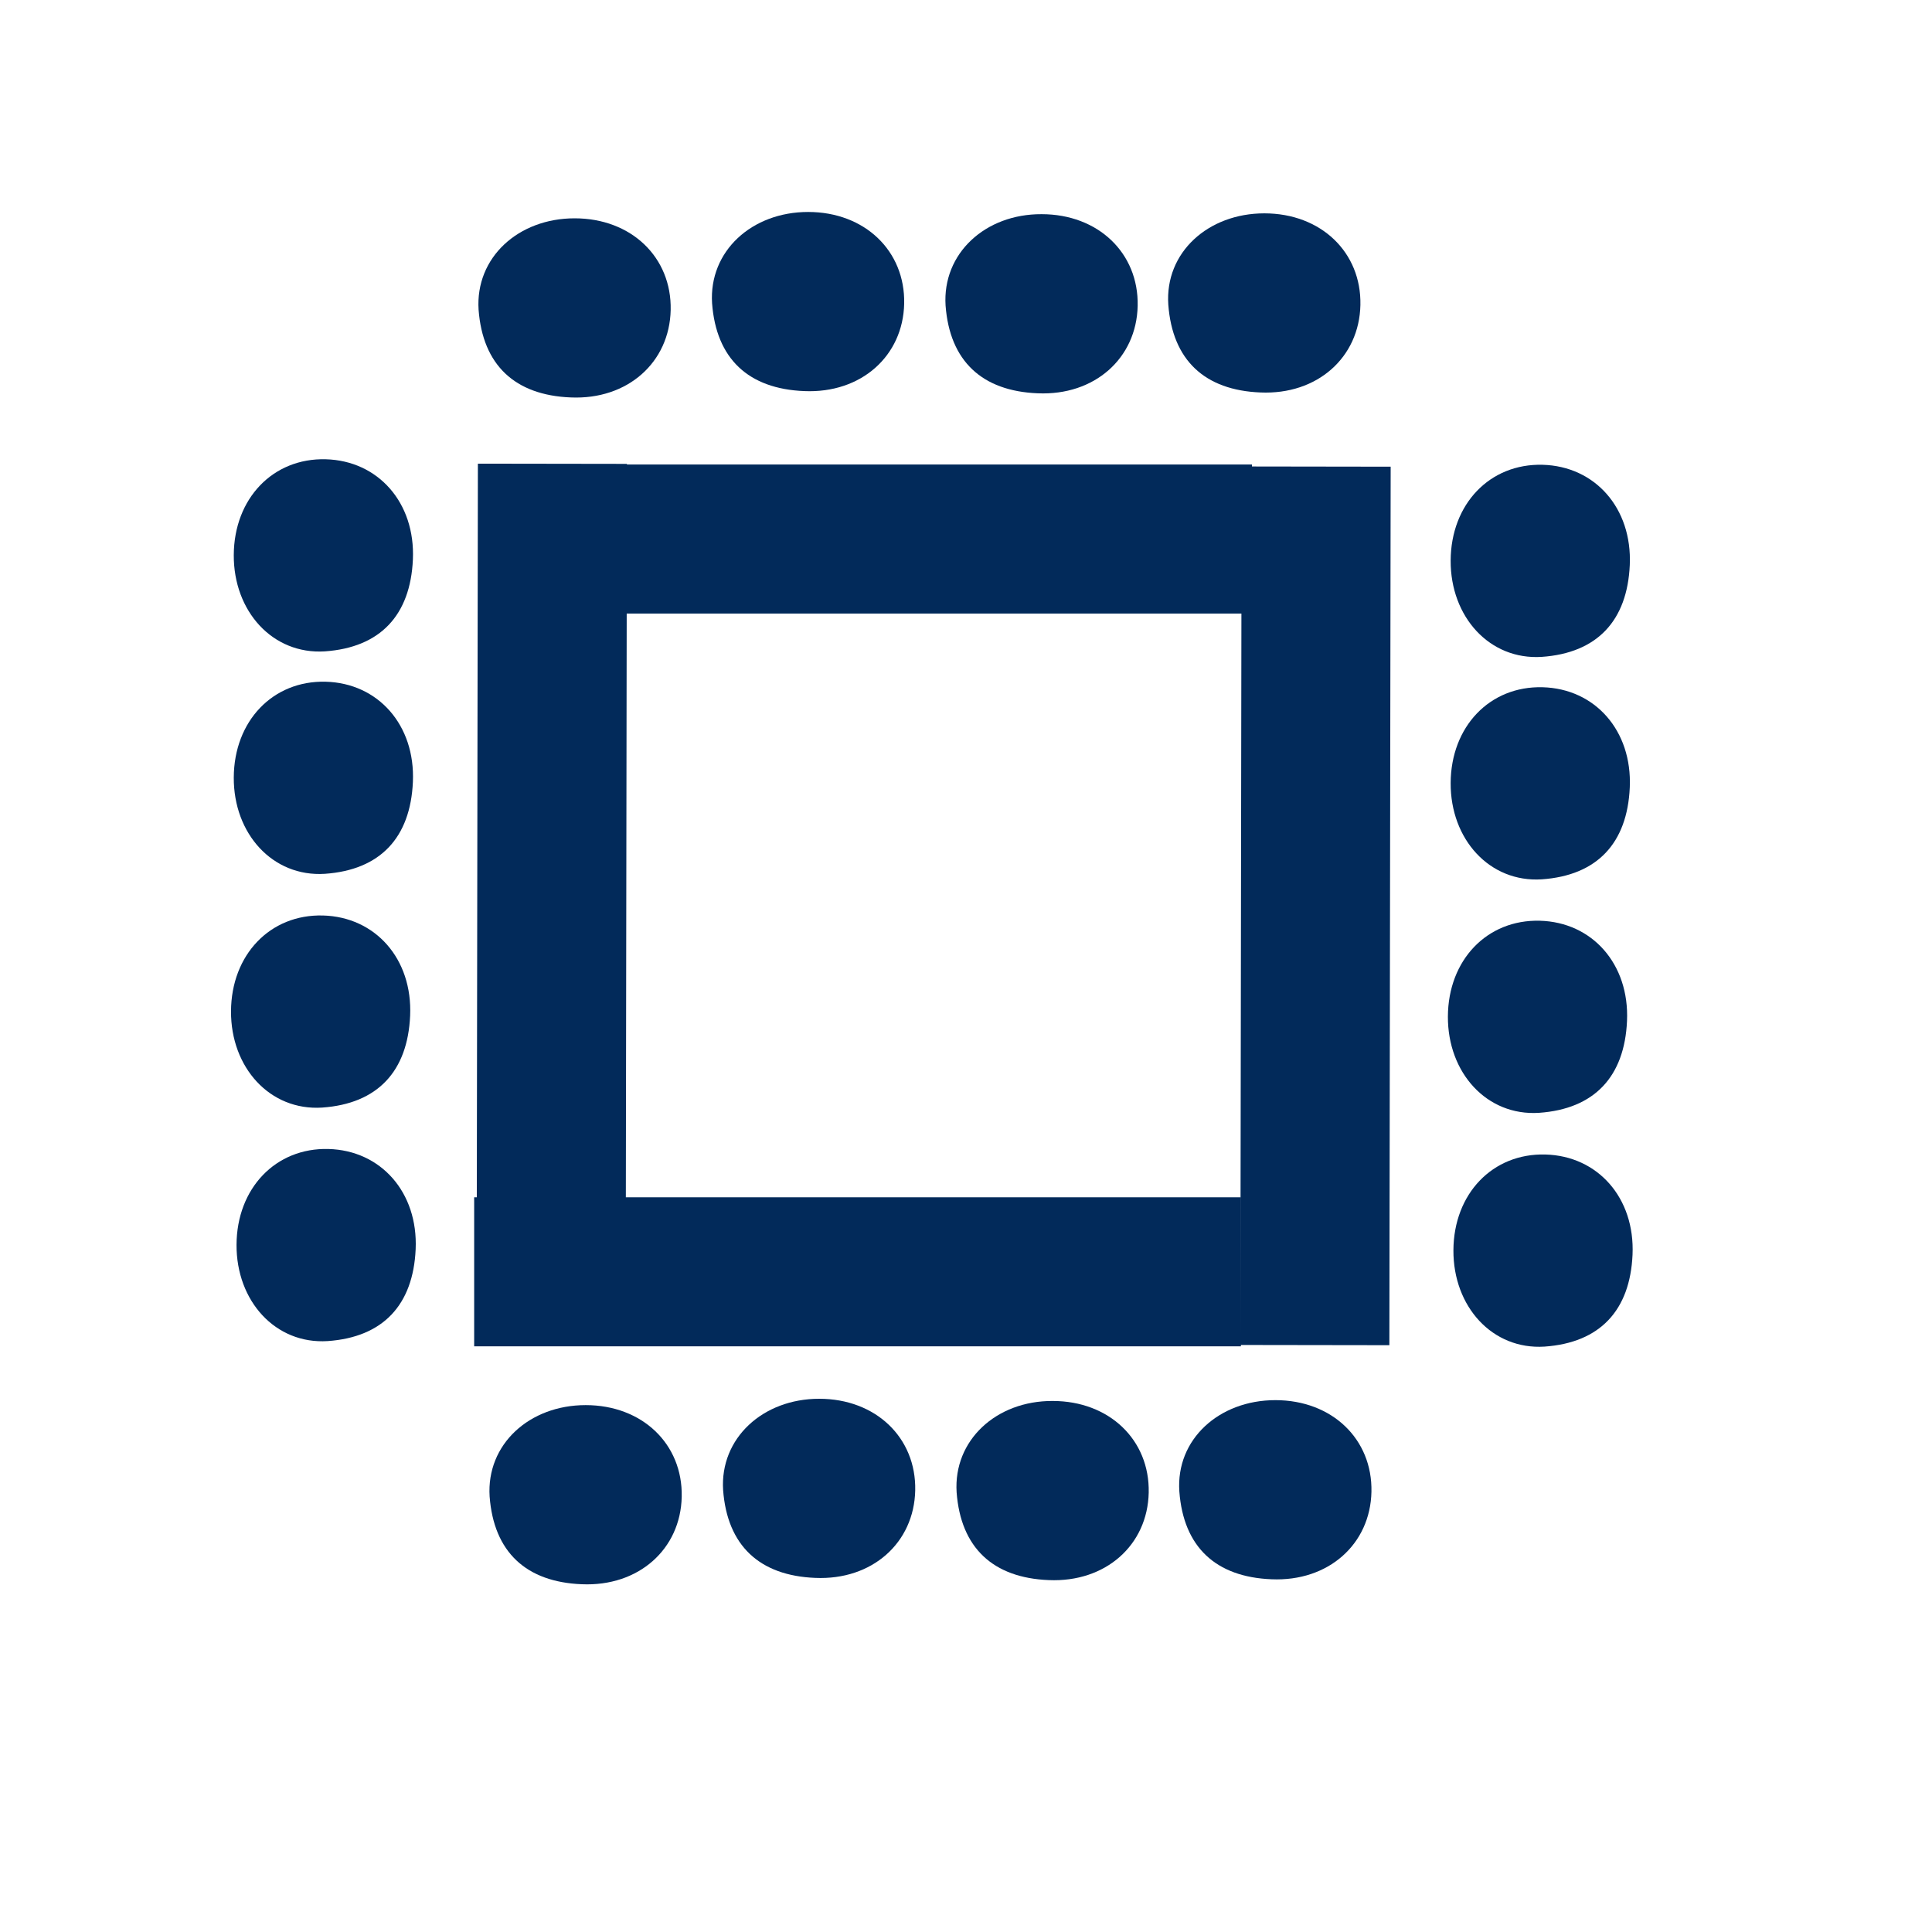
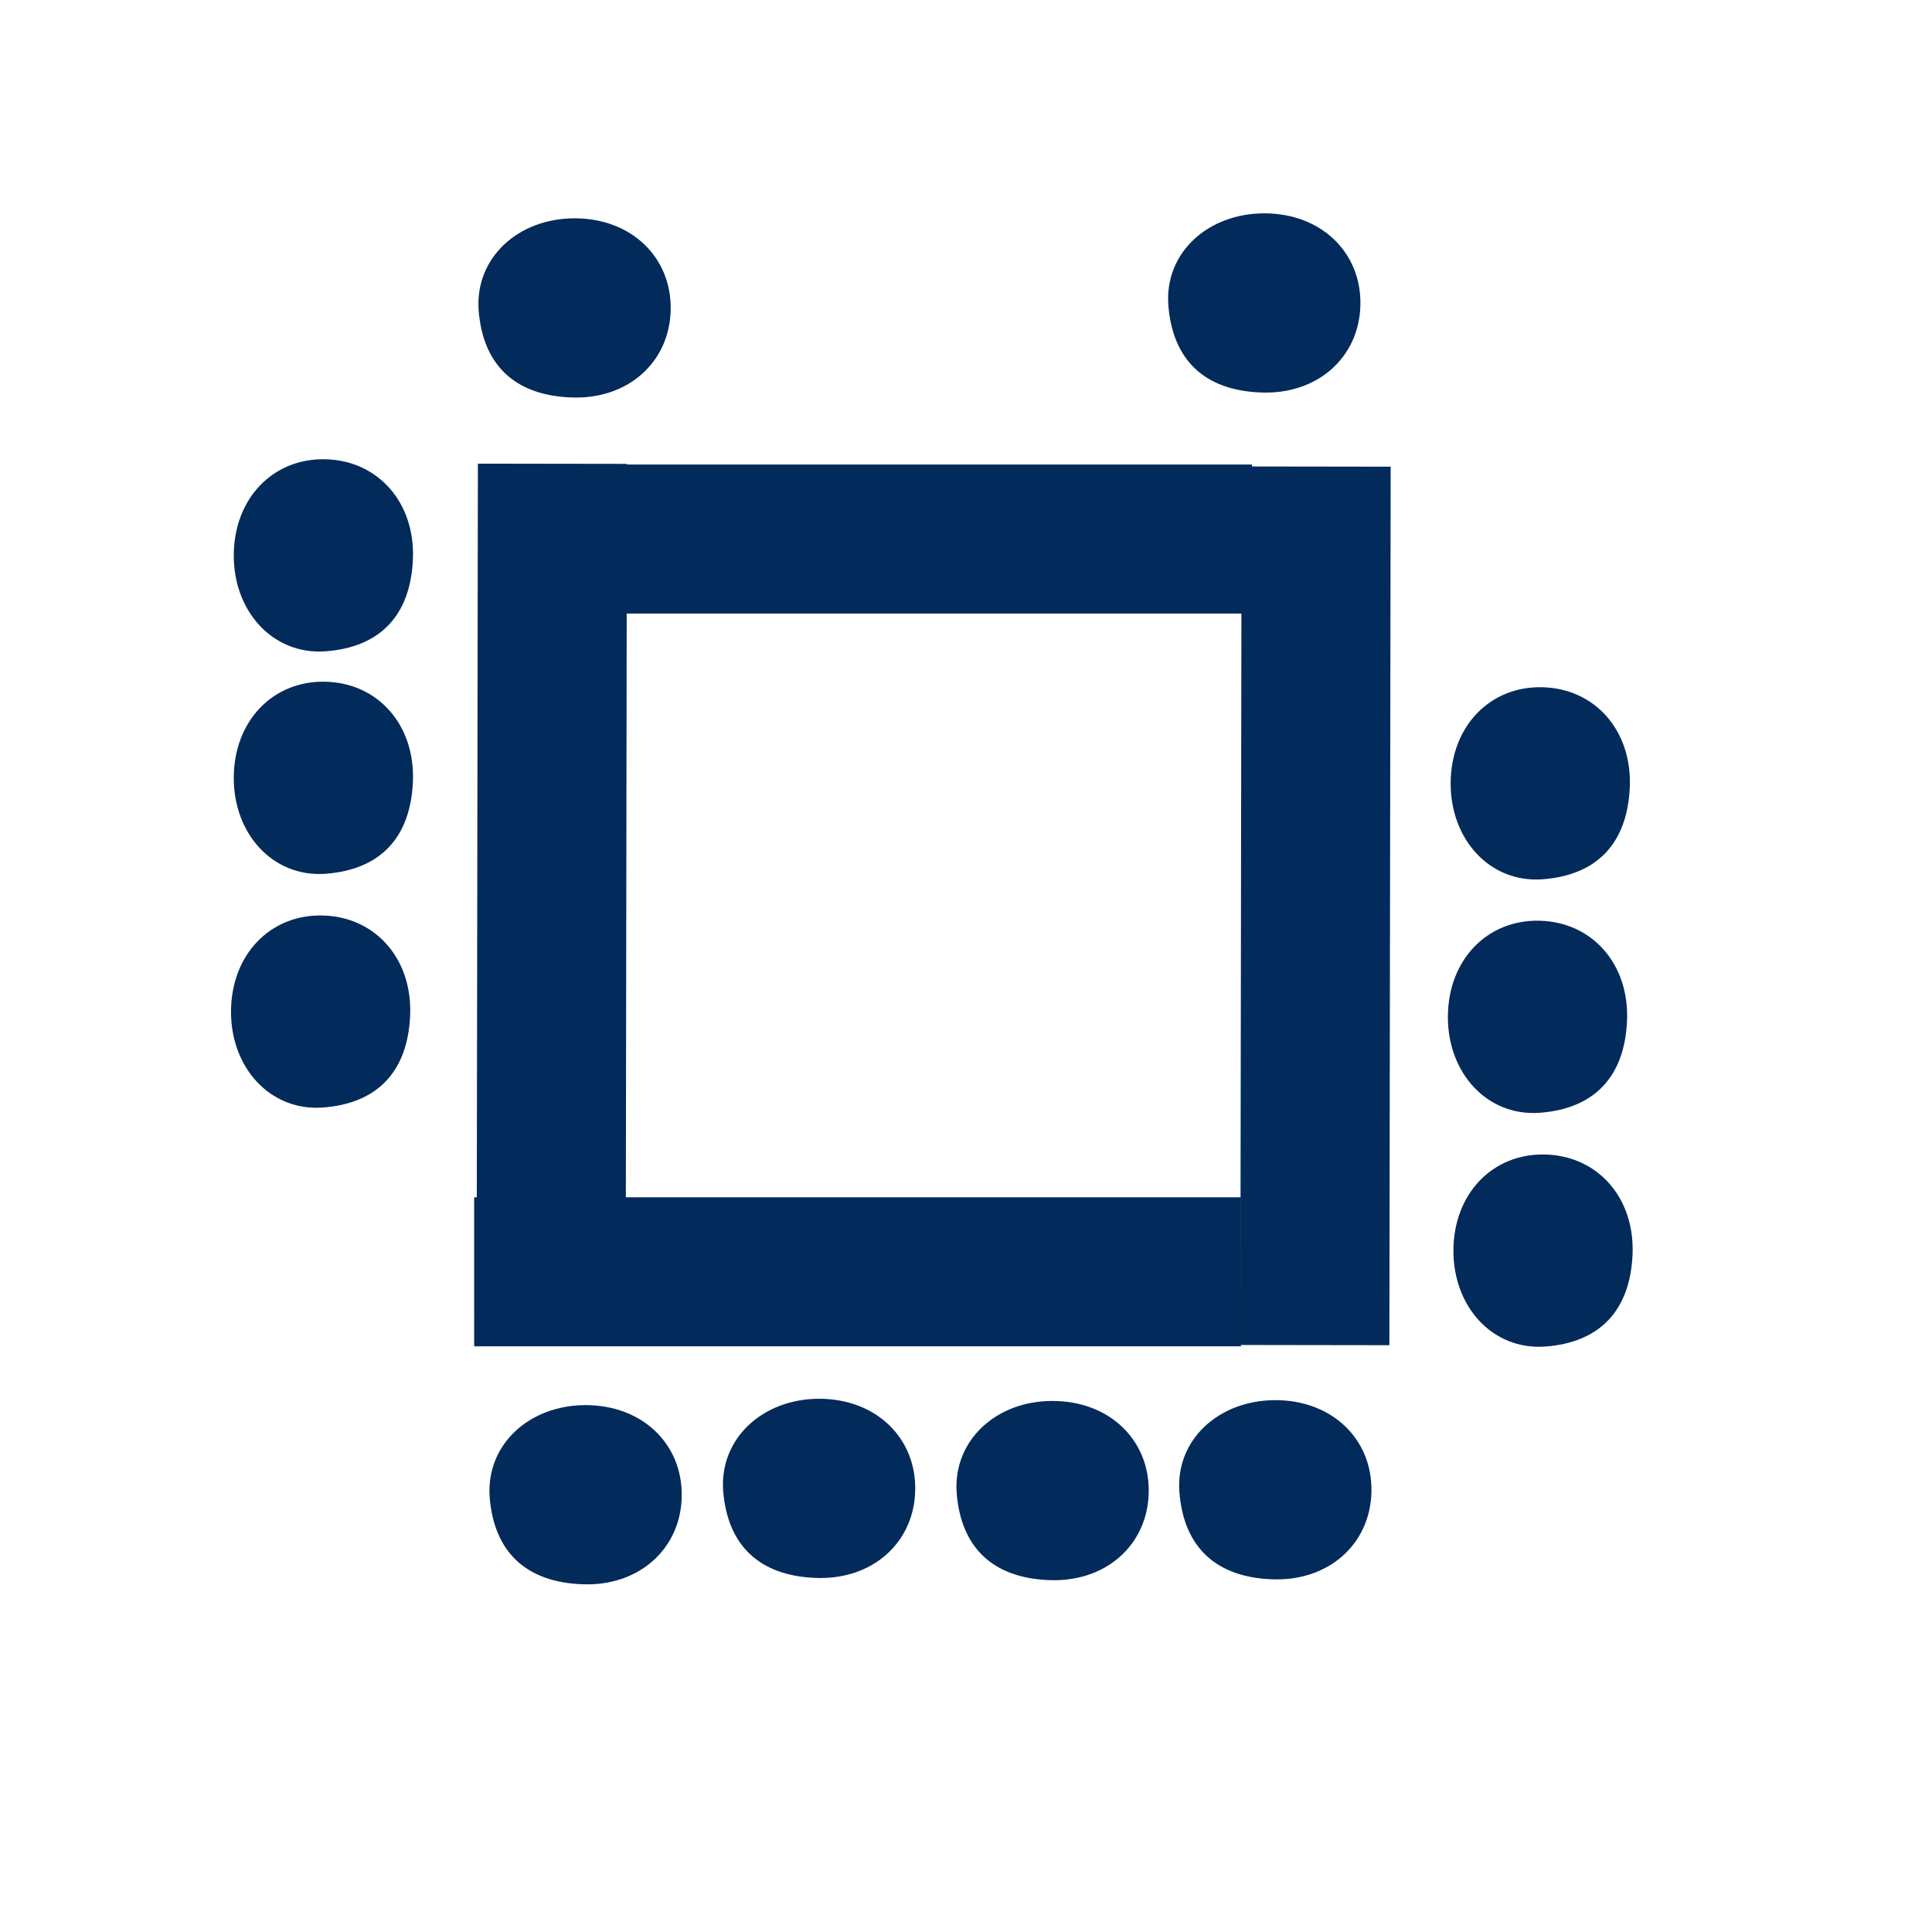
<svg xmlns="http://www.w3.org/2000/svg" version="1.1" id="Calque_1" x="0px" y="0px" viewBox="0 0 700 700" style="enable-background:new 0 0 700 700;" xml:space="preserve">
  <style type="text/css">
	.st0{fill:#022A5A;}
</style>
  <rect x="171.8" y="433.8" class="st0" width="277.8" height="54" />
  <rect x="175.8" y="168.3" class="st0" width="277.8" height="54" />
  <rect x="40.7" y="300.2" transform="matrix(1.477801e-03 -1 1 1.477801e-03 -127.582 526.548)" class="st0" width="318.3" height="54" />
  <rect x="317.4" y="301.2" transform="matrix(1.477801e-03 -1 1 1.477801e-03 147.727 804.264)" class="st0" width="318.3" height="54" />
  <path class="st0" d="M84.7,201.1c0.1-20.5,14.2-35.2,33.3-34.7c19,0.5,32.5,15.7,31.6,36.3c-0.9,20.2-11.8,31.9-31.9,33.3  C98.8,237.2,84.6,221.5,84.7,201.1z" />
  <path class="st0" d="M84.7,281.7c0.1-20.5,14.2-35.2,33.3-34.7c19,0.5,32.5,15.7,31.6,36.3c-0.9,20.2-11.8,31.9-31.9,33.3  C98.8,317.8,84.6,302.1,84.7,281.7z" />
  <path class="st0" d="M83.7,366.4c0.1-20.5,14.2-35.2,33.3-34.7c19,0.5,32.5,15.7,31.6,36.3c-0.9,20.2-11.8,31.9-31.9,33.3  C97.8,402.5,83.6,386.8,83.7,366.4z" />
-   <path class="st0" d="M85.7,451c0.1-20.5,14.2-35.2,33.3-34.7c19,0.5,32.5,15.7,31.6,36.3c-0.9,20.2-11.8,31.9-31.9,33.3  C99.8,487.1,85.6,471.4,85.7,451z" />
-   <path class="st0" d="M525.6,203.1c0.1-20.5,14.2-35.2,33.3-34.7c19,0.5,32.5,15.7,31.6,36.3c-0.9,20.2-11.8,31.9-31.9,33.3  C539.7,239.2,525.5,223.5,525.6,203.1z" />
  <path class="st0" d="M525.6,283.7c0.1-20.5,14.2-35.2,33.3-34.7c19,0.5,32.5,15.7,31.6,36.3c-0.9,20.2-11.8,31.9-31.9,33.3  C539.7,319.8,525.5,304.1,525.6,283.7z" />
  <path class="st0" d="M524.6,368.3c0.1-20.5,14.2-35.2,33.3-34.7c19,0.5,32.5,15.7,31.6,36.3c-0.9,20.2-11.8,31.9-31.9,33.3  C538.7,404.4,524.5,388.7,524.6,368.3z" />
  <path class="st0" d="M526.6,453c0.1-20.5,14.2-35.2,33.3-34.7c19,0.5,32.5,15.7,31.6,36.3c-0.9,20.2-11.8,31.9-31.9,33.3  C540.7,489.1,526.5,473.4,526.6,453z" />
  <path class="st0" d="M462.1,507.3c20.5,0,35.2,14.1,34.8,33.2c-0.4,19-15.6,32.6-36.2,31.7c-20.2-0.8-31.9-11.7-33.4-31.8  C426,521.5,441.7,507.3,462.1,507.3z" />
  <path class="st0" d="M381.4,507.6c20.5,0,35.2,14.1,34.8,33.2c-0.4,19-15.6,32.6-36.2,31.7c-20.2-0.8-31.9-11.7-33.4-31.8  C345.4,521.8,361,507.5,381.4,507.6z" />
  <path class="st0" d="M296.8,506.8c20.5,0,35.2,14.1,34.8,33.2c-0.4,19-15.6,32.6-36.2,31.7c-20.2-0.8-31.9-11.7-33.4-31.8  C260.8,521.1,276.4,506.8,296.8,506.8z" />
  <path class="st0" d="M212.2,509.1c20.5,0,35.2,14.1,34.8,33.2c-0.4,19-15.6,32.6-36.2,31.7c-20.2-0.8-31.9-11.7-33.4-31.8  C176.2,523.3,191.8,509.1,212.2,509.1z" />
  <path class="st0" d="M458.1,77.3c20.5,0,35.2,14.1,34.8,33.2c-0.4,19-15.6,32.6-36.2,31.7c-20.2-0.8-31.9-11.7-33.4-31.8  C422,91.5,437.7,77.3,458.1,77.3z" />
-   <path class="st0" d="M377.4,77.6c20.5,0,35.2,14.1,34.8,33.2c-0.4,19-15.6,32.6-36.2,31.7c-20.2-0.8-31.9-11.7-33.4-31.8  C341.4,91.8,357,77.5,377.4,77.6z" />
-   <path class="st0" d="M292.8,76.8c20.5,0,35.2,14.1,34.8,33.2c-0.4,19-15.6,32.6-36.2,31.7c-20.2-0.8-31.9-11.7-33.4-31.8  C256.8,91,272.4,76.8,292.8,76.8z" />
  <path class="st0" d="M208.2,79.1c20.5,0,35.2,14.1,34.8,33.2c-0.4,19-15.6,32.6-36.2,31.7c-20.2-0.8-31.9-11.7-33.4-31.8  C172.2,93.3,187.8,79.1,208.2,79.1z" />
</svg>